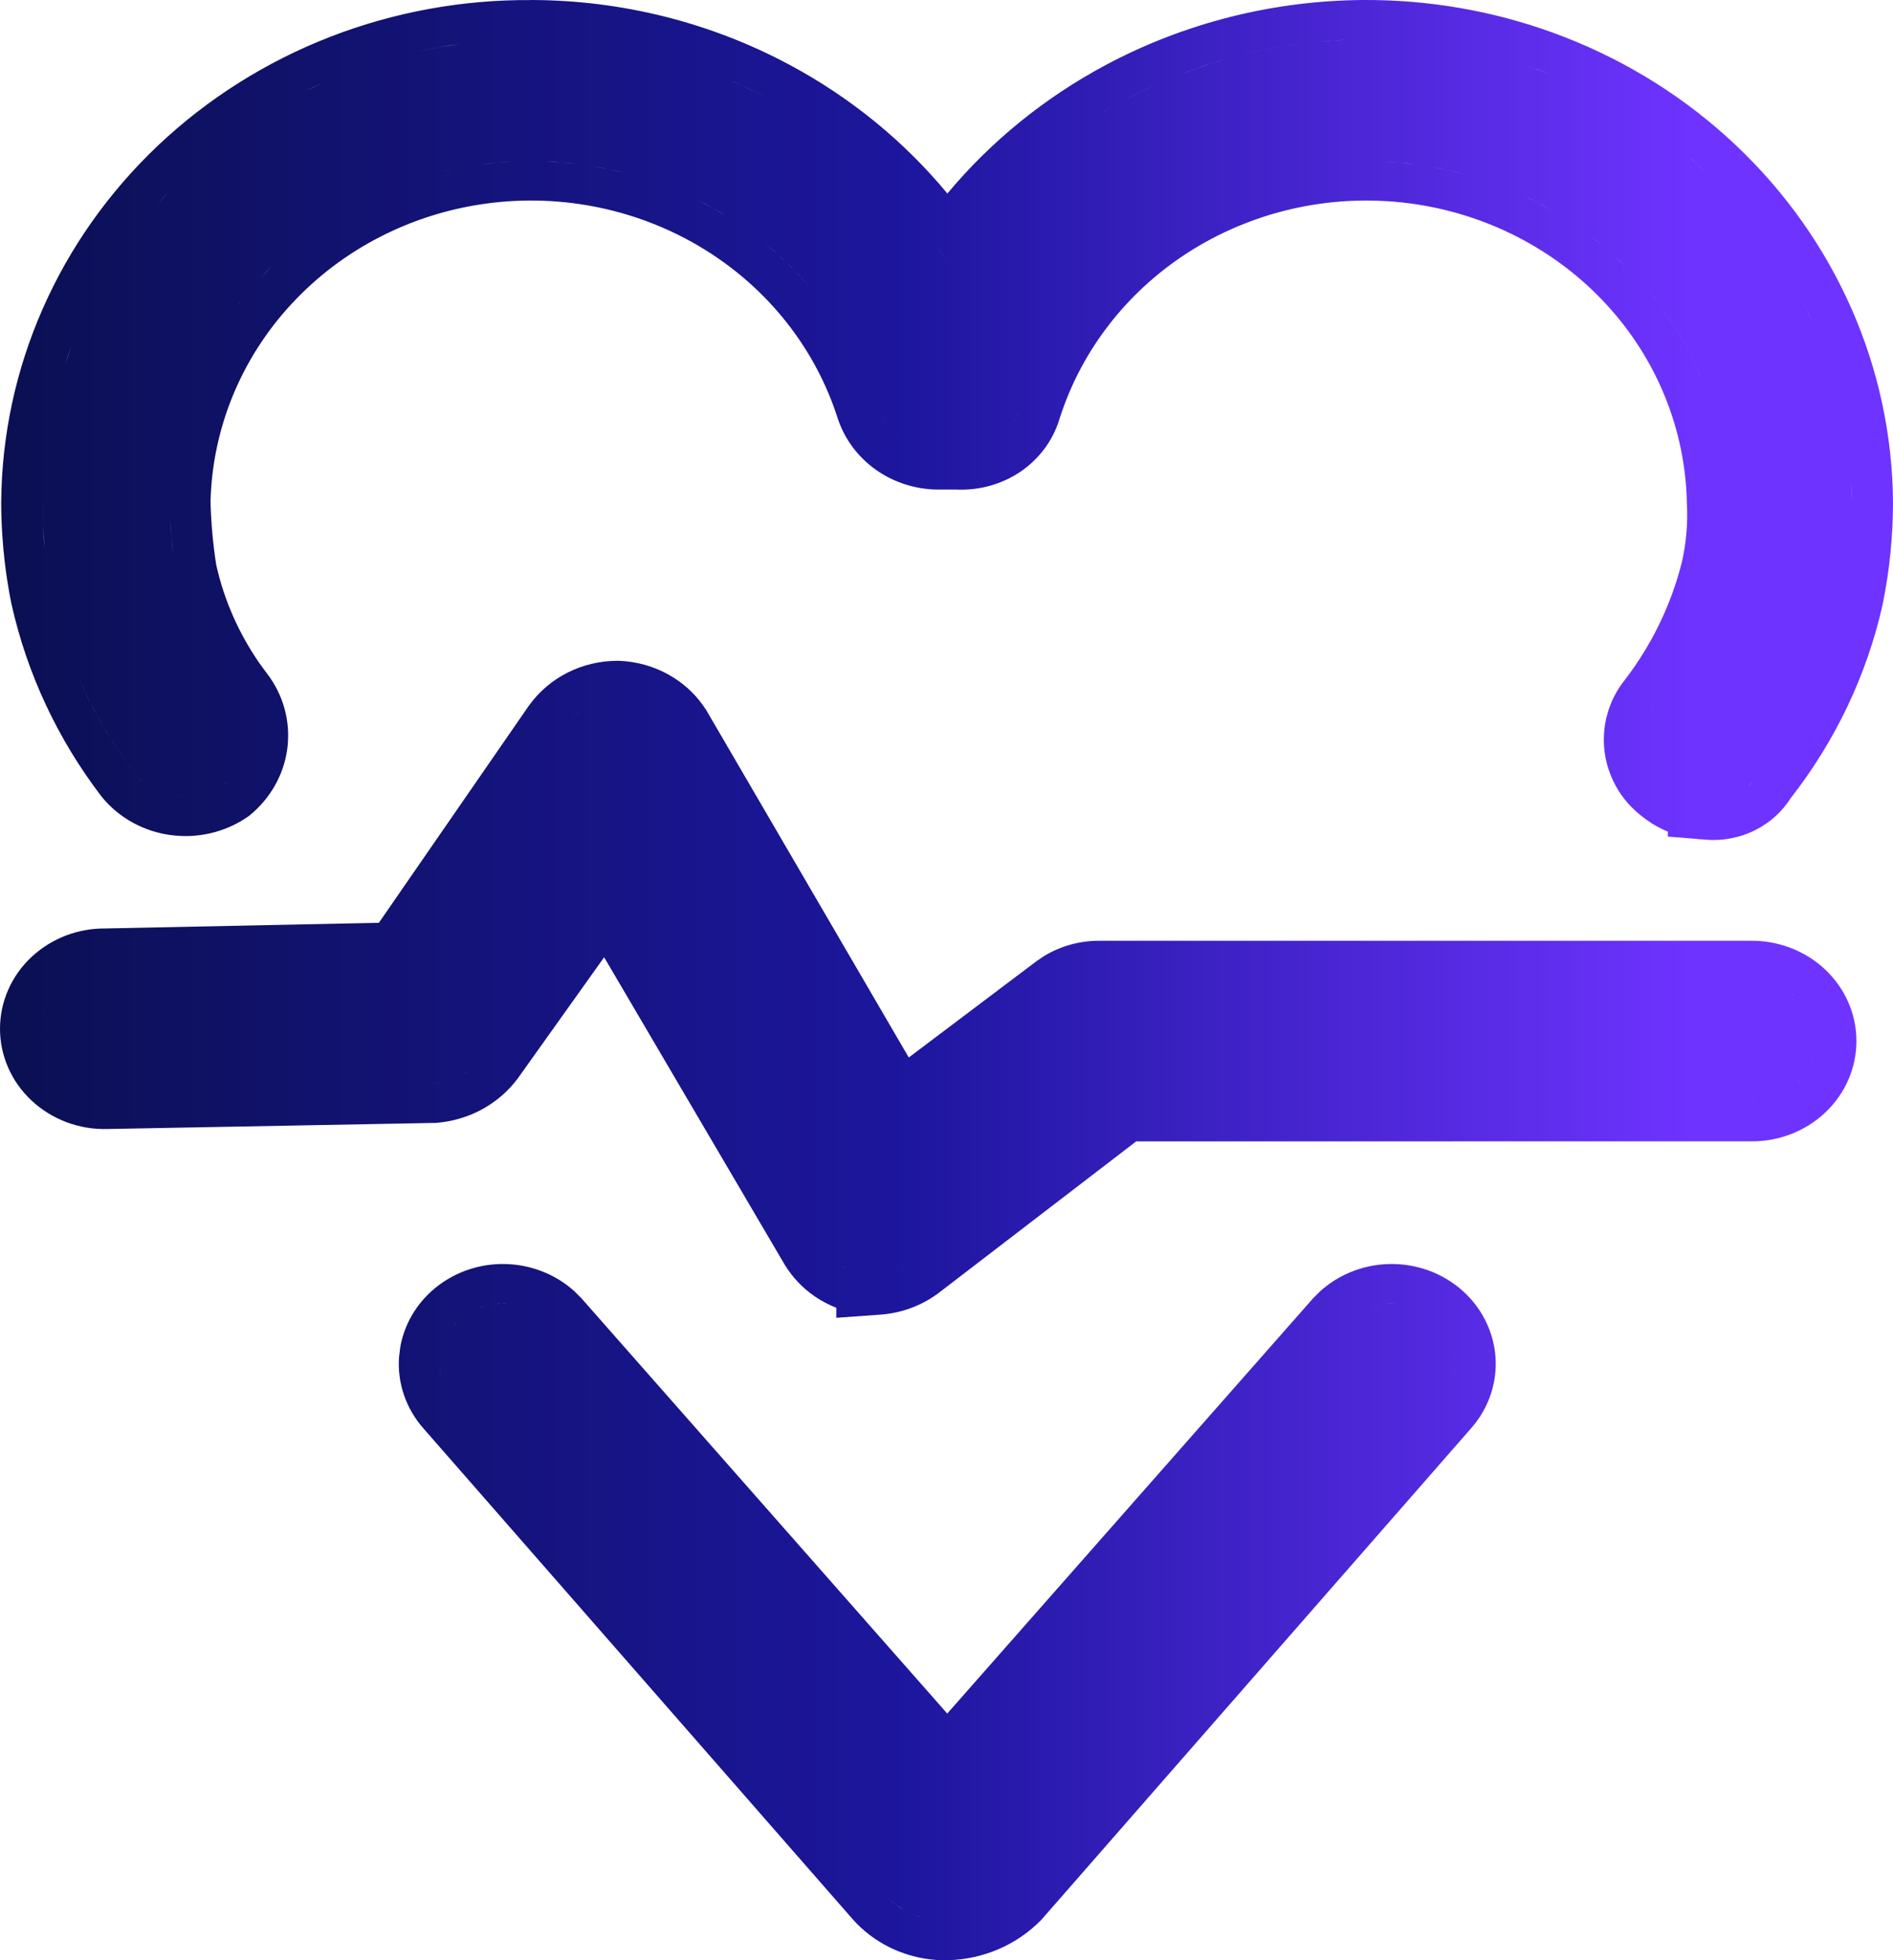
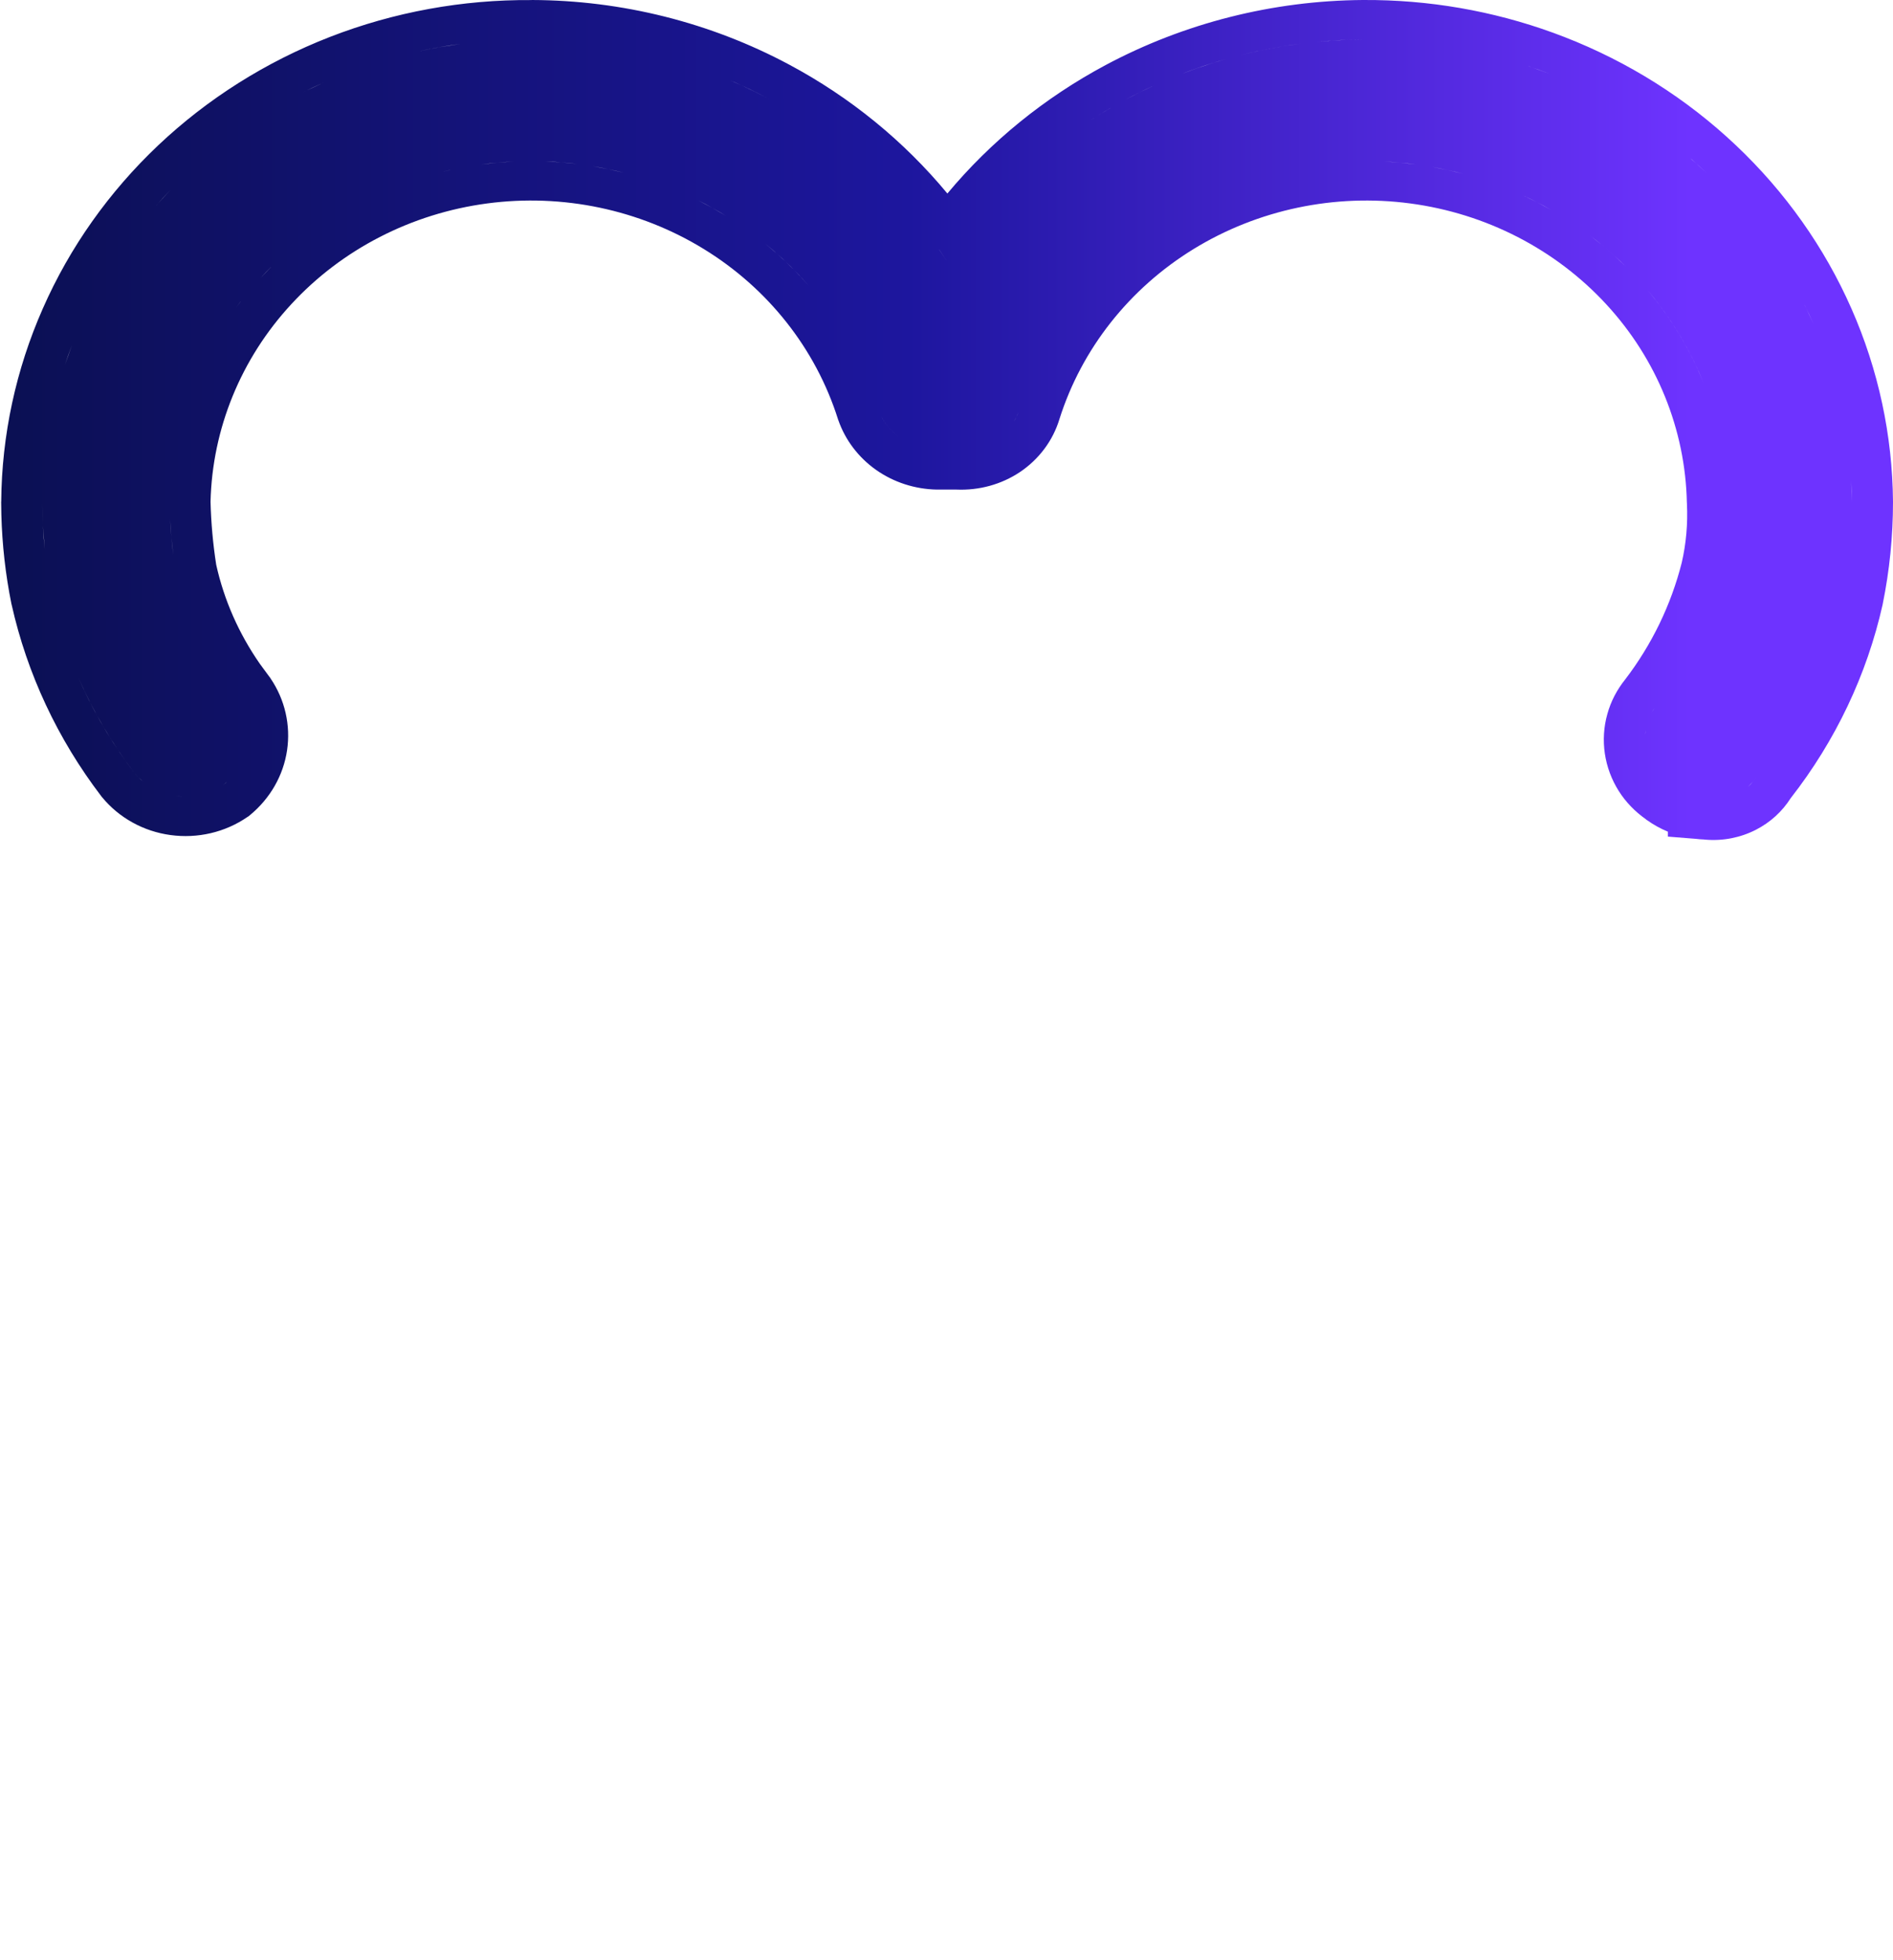
<svg xmlns="http://www.w3.org/2000/svg" width="28" height="29" viewBox="0 0 28 29" fill="none">
  <g id="Union">
-     <path fill-rule="evenodd" clip-rule="evenodd" d="M20.473 18.704C20.881 18.675 21.283 18.804 21.592 19.06C21.901 19.317 22.09 19.681 22.12 20.071C22.149 20.459 22.017 20.842 21.754 21.137L15.417 28.386L15.405 28.4L15.393 28.412C15.037 28.773 14.548 28.984 14.031 29H13.928C13.692 28.994 13.46 28.942 13.244 28.849C13.028 28.756 12.835 28.623 12.673 28.459L12.606 28.386L6.268 21.138C6.005 20.842 5.873 20.459 5.903 20.071L5.921 19.926C5.981 19.591 6.16 19.285 6.431 19.06C6.739 18.804 7.142 18.675 7.55 18.704C7.907 18.729 8.242 18.872 8.499 19.106L8.604 19.211L8.608 19.216L14.011 25.351L19.415 19.216L19.419 19.211L19.524 19.106C19.781 18.872 20.116 18.729 20.473 18.704ZM13.586 28.353C13.595 28.357 13.605 28.359 13.614 28.361C13.573 28.349 13.533 28.334 13.493 28.317L13.586 28.353ZM13.164 28.105C13.228 28.164 13.299 28.215 13.375 28.258L13.265 28.187C13.23 28.161 13.197 28.134 13.164 28.105ZM6.513 20.279C6.517 20.308 6.522 20.337 6.529 20.366C6.517 20.312 6.509 20.257 6.508 20.202L6.513 20.279ZM21.508 20.289C21.504 20.315 21.499 20.34 21.493 20.366C21.505 20.312 21.513 20.257 21.515 20.202L21.508 20.289ZM21.513 20.113L21.503 20.036L21.502 20.031C21.507 20.058 21.511 20.085 21.513 20.113ZM6.711 19.62L6.708 19.624C6.725 19.602 6.743 19.582 6.763 19.562L6.711 19.62ZM7.145 19.329C7.131 19.333 7.117 19.339 7.102 19.345C7.145 19.329 7.188 19.315 7.233 19.305L7.145 19.329ZM20.347 19.313C20.345 19.313 20.342 19.314 20.34 19.314C20.368 19.307 20.396 19.301 20.425 19.296L20.347 19.313ZM7.323 19.29L7.414 19.284C7.444 19.283 7.475 19.283 7.506 19.285L7.414 19.284C7.383 19.284 7.353 19.286 7.323 19.29ZM20.517 19.285L20.609 19.284C20.637 19.284 20.665 19.286 20.693 19.289C20.635 19.283 20.576 19.281 20.517 19.285Z" fill="url(#paint0_linear_2435_11231)" />
-     <path fill-rule="evenodd" clip-rule="evenodd" d="M9.148 9.776C9.411 9.784 9.668 9.856 9.895 9.984C10.094 10.096 10.264 10.248 10.394 10.429L10.448 10.508L10.457 10.524L13.442 15.645L15.326 14.224L15.331 14.22L15.435 14.149C15.682 13.997 15.97 13.916 16.265 13.918H25.89C26.091 13.915 26.291 13.95 26.478 14.021C26.67 14.093 26.846 14.202 26.993 14.34C27.141 14.479 27.258 14.644 27.338 14.826C27.418 15.008 27.459 15.204 27.459 15.402C27.459 15.599 27.418 15.795 27.338 15.978C27.258 16.16 27.141 16.325 26.993 16.464C26.846 16.602 26.67 16.711 26.478 16.783C26.291 16.854 26.091 16.888 25.89 16.885L16.806 16.886L13.922 19.099C13.668 19.302 13.354 19.425 13.024 19.449L12.37 19.496V19.348C12.261 19.304 12.155 19.25 12.058 19.184C11.874 19.059 11.72 18.897 11.606 18.709L11.602 18.702L8.936 14.162L7.659 15.954L7.654 15.961L7.649 15.967C7.51 16.151 7.331 16.303 7.125 16.415C6.919 16.526 6.69 16.593 6.454 16.612L6.435 16.613L6.416 16.613L1.584 16.703H1.582L1.581 16.703C1.376 16.708 1.172 16.673 0.981 16.601C0.789 16.528 0.614 16.42 0.466 16.281C0.318 16.143 0.201 15.978 0.121 15.795C0.041 15.613 3.56436e-05 15.418 0 15.22C7.0382e-09 15.022 0.041 14.826 0.121 14.644C0.201 14.462 0.318 14.296 0.466 14.158C0.614 14.02 0.789 13.911 0.981 13.838C1.164 13.769 1.359 13.735 1.556 13.736L5.604 13.652L7.822 10.441L7.826 10.436L7.83 10.431C7.975 10.23 8.168 10.066 8.393 9.952C8.618 9.838 8.868 9.778 9.123 9.776L9.135 9.775L9.148 9.776ZM13.349 18.767C13.326 18.779 13.303 18.789 13.279 18.799C13.326 18.78 13.372 18.757 13.416 18.731L13.349 18.767ZM12.476 18.75C12.482 18.753 12.489 18.756 12.495 18.759C12.466 18.744 12.438 18.727 12.411 18.709L12.476 18.75ZM25.89 16.302L25.96 16.301C25.963 16.301 25.966 16.3 25.969 16.3C25.943 16.302 25.916 16.303 25.89 16.302ZM26.255 16.24L26.32 16.213C26.324 16.211 26.328 16.209 26.333 16.207C26.307 16.219 26.282 16.23 26.255 16.24ZM6.404 16.03L6.487 16.02C6.491 16.02 6.496 16.018 6.5 16.017C6.468 16.023 6.436 16.027 6.404 16.03ZM26.567 16.047L26.616 15.998C26.619 15.994 26.621 15.991 26.624 15.987C26.606 16.008 26.587 16.028 26.567 16.047ZM6.826 15.906L6.898 15.864C6.904 15.861 6.909 15.856 6.914 15.852C6.886 15.871 6.857 15.89 6.826 15.906ZM26.777 15.752L26.802 15.689C26.803 15.684 26.804 15.679 26.806 15.674C26.797 15.7 26.788 15.727 26.777 15.752ZM26.85 15.402L26.848 15.335C26.848 15.329 26.846 15.323 26.846 15.317C26.848 15.345 26.85 15.373 26.85 15.402ZM0.623 15.376C0.624 15.38 0.624 15.383 0.625 15.386C0.62 15.361 0.616 15.335 0.613 15.309L0.623 15.376ZM26.777 15.052L26.747 14.991C26.745 14.988 26.743 14.985 26.742 14.982C26.754 15.005 26.766 15.028 26.777 15.052ZM0.632 15.019C0.632 15.021 0.631 15.024 0.631 15.026C0.636 15.002 0.643 14.978 0.65 14.954L0.632 15.019ZM26.567 14.757L26.516 14.712C26.513 14.71 26.509 14.708 26.506 14.706C26.527 14.722 26.548 14.739 26.567 14.757ZM0.785 14.694C0.783 14.697 0.781 14.699 0.779 14.702C0.795 14.681 0.811 14.661 0.828 14.641L0.785 14.694ZM26.255 14.564L26.189 14.541C26.184 14.54 26.178 14.539 26.173 14.537C26.201 14.545 26.228 14.553 26.255 14.564ZM1.057 14.451C1.052 14.454 1.048 14.457 1.043 14.459C1.067 14.445 1.093 14.431 1.118 14.418L1.057 14.451ZM8.507 10.577C8.504 10.58 8.5 10.583 8.497 10.586C8.522 10.565 8.549 10.545 8.577 10.526L8.507 10.577Z" fill="url(#paint1_linear_2435_11231)" />
    <path fill-rule="evenodd" clip-rule="evenodd" d="M0.626 7.425L0.018 7.421C0.026 6.438 0.235 5.467 0.634 4.563C1.032 3.658 1.613 2.838 2.341 2.149C3.07 1.46 3.933 0.915 4.881 0.546C5.828 0.178 6.841 -0.007 7.863 0.001H7.864L7.866 0C9.199 0.004 10.509 0.333 11.673 0.956C12.579 1.44 13.372 2.089 14.013 2.863C14.656 2.092 15.45 1.446 16.353 0.963C17.517 0.341 18.825 0.01 20.157 0L20.349 0.001C21.306 0.017 22.253 0.202 23.141 0.548C24.089 0.917 24.951 1.462 25.679 2.152C26.407 2.841 26.987 3.661 27.385 4.565C27.784 5.47 27.992 6.441 28 7.423V7.427C28 7.934 27.949 8.439 27.848 8.936L27.846 8.947C27.613 9.984 27.149 10.96 26.487 11.808C26.362 12.005 26.185 12.167 25.972 12.276C25.744 12.393 25.485 12.444 25.226 12.422L25.197 12.419C25.159 12.418 25.121 12.415 25.083 12.41L24.67 12.377V12.304C24.561 12.259 24.458 12.202 24.361 12.133C24.359 12.131 24.356 12.13 24.354 12.128C24.35 12.125 24.346 12.123 24.343 12.12V12.119C24.183 12.006 24.047 11.866 23.944 11.703C23.837 11.534 23.767 11.345 23.738 11.15C23.709 10.954 23.721 10.754 23.775 10.563C23.826 10.378 23.916 10.205 24.038 10.053C24.433 9.536 24.717 8.949 24.875 8.325C24.941 8.04 24.966 7.747 24.952 7.455V7.447L24.951 7.438C24.929 6.353 24.506 5.31 23.756 4.499C23.006 3.687 21.98 3.159 20.861 3.01C19.744 2.861 18.607 3.1 17.655 3.684C16.704 4.268 16 5.16 15.671 6.199C15.575 6.517 15.369 6.794 15.086 6.984C14.812 7.167 14.483 7.257 14.15 7.243L13.856 7.243C13.532 7.237 13.218 7.135 12.957 6.951C12.696 6.766 12.501 6.508 12.399 6.213L12.396 6.207L12.394 6.199C12.065 5.16 11.362 4.268 10.41 3.684C9.459 3.1 8.322 2.861 7.204 3.01C6.086 3.159 5.059 3.687 4.31 4.499C3.563 5.306 3.14 6.343 3.114 7.423C3.122 7.735 3.15 8.047 3.198 8.355C3.314 8.878 3.533 9.373 3.841 9.817L3.979 10.005L3.991 10.02L4.002 10.037C4.215 10.351 4.301 10.729 4.246 11.101C4.191 11.472 3.997 11.811 3.701 12.056L3.68 12.074L3.658 12.088C3.329 12.314 2.922 12.409 2.522 12.354C2.122 12.3 1.759 12.098 1.51 11.794L1.503 11.786L1.497 11.778C0.853 10.934 0.401 9.968 0.172 8.945L0.169 8.934C0.081 8.499 0.032 8.058 0.02 7.615L0.017 7.425L0.018 7.421L0.626 7.425C0.626 7.66 0.638 7.894 0.662 8.127L0.635 7.777C0.63 7.66 0.626 7.542 0.626 7.425ZM2.689 11.785C2.691 11.785 2.693 11.785 2.695 11.785C2.666 11.783 2.637 11.781 2.608 11.777L2.689 11.785ZM25.983 11.481C25.949 11.541 25.905 11.595 25.855 11.642L25.925 11.566C25.947 11.539 25.966 11.511 25.983 11.481ZM3.303 11.614L3.361 11.562L3.364 11.559C3.345 11.578 3.325 11.597 3.303 11.614ZM1.234 10.19C1.439 10.628 1.691 11.045 1.988 11.434C2.027 11.481 2.069 11.523 2.116 11.562L2.049 11.501C2.028 11.479 2.007 11.457 1.988 11.434C1.654 10.996 1.377 10.523 1.16 10.025L1.234 10.19ZM24.335 10.868C24.334 10.872 24.334 10.876 24.334 10.88C24.335 10.854 24.339 10.828 24.343 10.802L24.335 10.868ZM24.439 10.529C24.436 10.533 24.434 10.537 24.432 10.541C24.445 10.517 24.459 10.494 24.474 10.471L24.439 10.529ZM0.855 9.173C0.872 9.232 0.889 9.29 0.907 9.347L0.855 9.173C0.839 9.115 0.824 9.057 0.809 8.999L0.855 9.173ZM2.535 7.946C2.543 8.033 2.552 8.119 2.563 8.205L2.535 7.946C2.527 7.86 2.521 7.774 2.516 7.687L2.535 7.946ZM27.391 7.427L27.382 7.131C27.382 7.122 27.381 7.113 27.381 7.104C27.387 7.211 27.39 7.319 27.391 7.427ZM13.07 6.222C13.128 6.313 13.204 6.394 13.291 6.461C13.184 6.379 13.096 6.277 13.034 6.16L13.07 6.222ZM15.034 6.17C15.023 6.192 15.011 6.214 14.998 6.235L15.034 6.17C15.045 6.147 15.056 6.124 15.065 6.101L15.034 6.17ZM24.511 4.467C24.793 4.833 25.022 5.233 25.194 5.654L25.103 5.445C24.913 5.032 24.665 4.642 24.366 4.287L24.511 4.467ZM0.965 5.385C0.962 5.394 0.959 5.402 0.956 5.411C0.99 5.308 1.026 5.206 1.065 5.105L0.965 5.385ZM26.824 4.792L26.698 4.521C26.696 4.518 26.694 4.514 26.692 4.51C26.738 4.603 26.782 4.697 26.824 4.792ZM3.554 4.467C3.53 4.498 3.507 4.531 3.484 4.563C3.51 4.527 3.536 4.491 3.563 4.456L3.554 4.467ZM11.489 3.75C11.662 3.904 11.825 4.068 11.975 4.242L11.821 4.071C11.663 3.904 11.493 3.746 11.312 3.599L11.489 3.75ZM4.008 3.951C3.956 4.003 3.905 4.057 3.854 4.112L4.006 3.954L4.008 3.951ZM23.703 3.631C23.823 3.73 23.938 3.834 24.049 3.944L23.88 3.784C23.765 3.68 23.645 3.581 23.522 3.487L23.703 3.631ZM14.011 3.87L13.894 3.696C13.893 3.694 13.891 3.692 13.889 3.69L14.011 3.87ZM10.534 3.074C10.603 3.112 10.671 3.152 10.738 3.193L10.534 3.074C10.466 3.036 10.397 2.999 10.326 2.964L10.534 3.074ZM22.734 2.992C22.803 3.027 22.872 3.065 22.939 3.103L22.734 2.992C22.665 2.956 22.595 2.923 22.525 2.89L22.734 2.992ZM2.319 3.03C2.315 3.035 2.31 3.04 2.306 3.045C2.376 2.965 2.449 2.886 2.523 2.808L2.319 3.03ZM21.413 2.516C21.49 2.533 21.567 2.551 21.643 2.571L21.413 2.516C21.336 2.499 21.259 2.483 21.181 2.469L21.413 2.516ZM25.251 2.566L25.027 2.362C25.019 2.356 25.012 2.35 25.004 2.344C25.088 2.416 25.171 2.49 25.251 2.566ZM9 2.503C9.076 2.519 9.153 2.536 9.229 2.556L9 2.503C8.923 2.486 8.846 2.472 8.769 2.459L9 2.503ZM6.652 2.515C6.613 2.524 6.573 2.534 6.534 2.544C6.578 2.533 6.622 2.522 6.667 2.512L6.652 2.515ZM7.357 2.406C7.278 2.413 7.199 2.422 7.12 2.433L7.357 2.406C7.436 2.399 7.515 2.394 7.594 2.39L7.357 2.406ZM20.709 2.406C20.788 2.413 20.866 2.422 20.945 2.433L20.709 2.406C20.63 2.399 20.551 2.394 20.472 2.39L20.709 2.406ZM8.302 2.402C8.381 2.408 8.459 2.416 8.537 2.425L8.302 2.402C8.224 2.395 8.146 2.39 8.067 2.388L8.302 2.402ZM16.038 1.838C16.173 1.749 16.31 1.664 16.451 1.583L16.267 1.692C16.19 1.739 16.114 1.788 16.038 1.838ZM16.853 1.368C16.785 1.402 16.717 1.437 16.65 1.473L16.853 1.368C16.921 1.335 16.99 1.301 17.059 1.27L16.853 1.368ZM10.97 1.264C11.107 1.327 11.243 1.394 11.377 1.465L11.187 1.367C11.115 1.331 11.043 1.297 10.97 1.264ZM4.509 1.352C4.504 1.355 4.498 1.358 4.493 1.36C4.589 1.312 4.687 1.266 4.786 1.222L4.509 1.352ZM17.909 0.941C17.764 0.987 17.621 1.038 17.479 1.093L17.693 1.014C17.836 0.964 17.981 0.917 18.127 0.876L17.909 0.941ZM22.912 1.089L22.623 0.983C22.616 0.981 22.61 0.979 22.603 0.977C22.707 1.012 22.81 1.049 22.912 1.089ZM19.019 0.678C18.793 0.714 18.569 0.76 18.348 0.816L18.57 0.763C18.793 0.714 19.018 0.675 19.245 0.645L19.019 0.678ZM6.46 0.705C6.366 0.722 6.273 0.742 6.179 0.763C6.387 0.717 6.596 0.678 6.807 0.65L6.46 0.705ZM20.161 0.583C19.931 0.585 19.701 0.597 19.473 0.62L19.702 0.601C19.854 0.591 20.008 0.584 20.161 0.583ZM10.798 1.188L10.968 1.263L10.97 1.264C10.913 1.237 10.855 1.212 10.798 1.188Z" fill="url(#paint2_linear_2435_11231)" />
  </g>
  <defs>
    <linearGradient id="paint0_linear_2435_11231" x1="25.013" y1="12.787" x2="-1.201" y2="12.787" gradientUnits="userSpaceOnUse">
      <stop stop-color="#6E33FF" />
      <stop offset="0.442" stop-color="#1D169E" />
      <stop offset="1" stop-color="#090F4C" />
    </linearGradient>
    <linearGradient id="paint1_linear_2435_11231" x1="25.013" y1="12.787" x2="-1.201" y2="12.787" gradientUnits="userSpaceOnUse">
      <stop stop-color="#6E33FF" />
      <stop offset="0.442" stop-color="#1D169E" />
      <stop offset="1" stop-color="#090F4C" />
    </linearGradient>
    <linearGradient id="paint2_linear_2435_11231" x1="25.013" y1="12.787" x2="-1.201" y2="12.787" gradientUnits="userSpaceOnUse">
      <stop stop-color="#6E33FF" />
      <stop offset="0.442" stop-color="#1D169E" />
      <stop offset="1" stop-color="#090F4C" />
    </linearGradient>
  </defs>
  <script />
</svg>